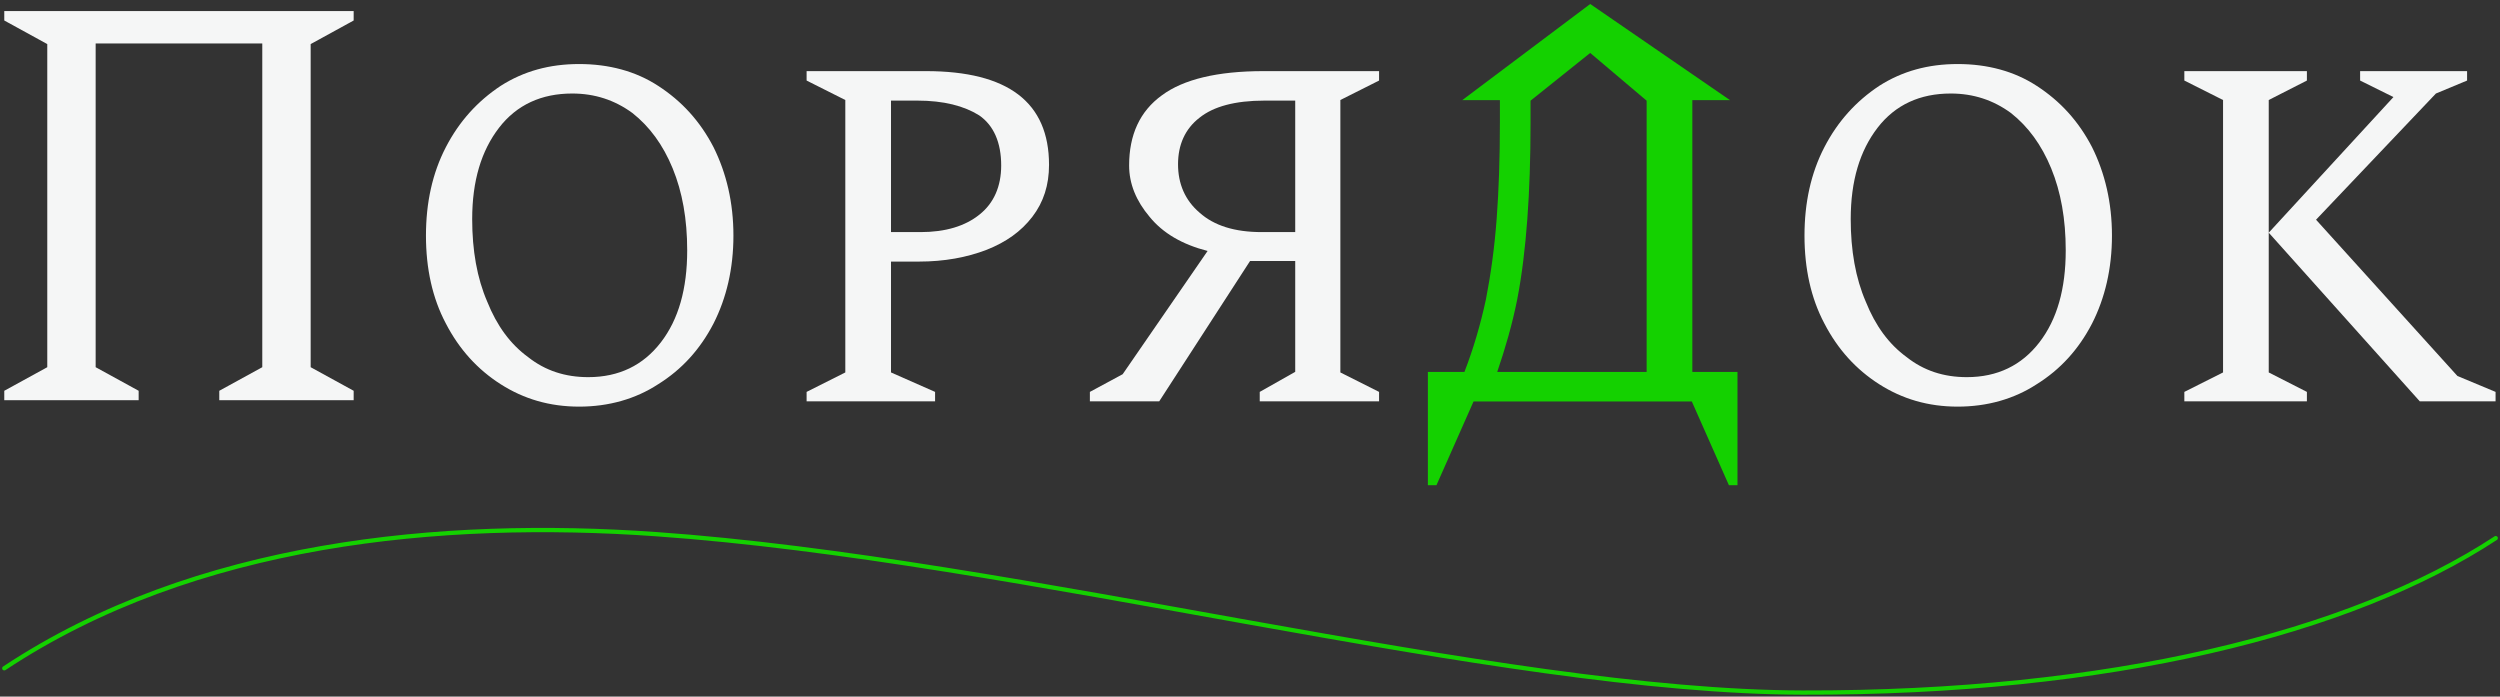
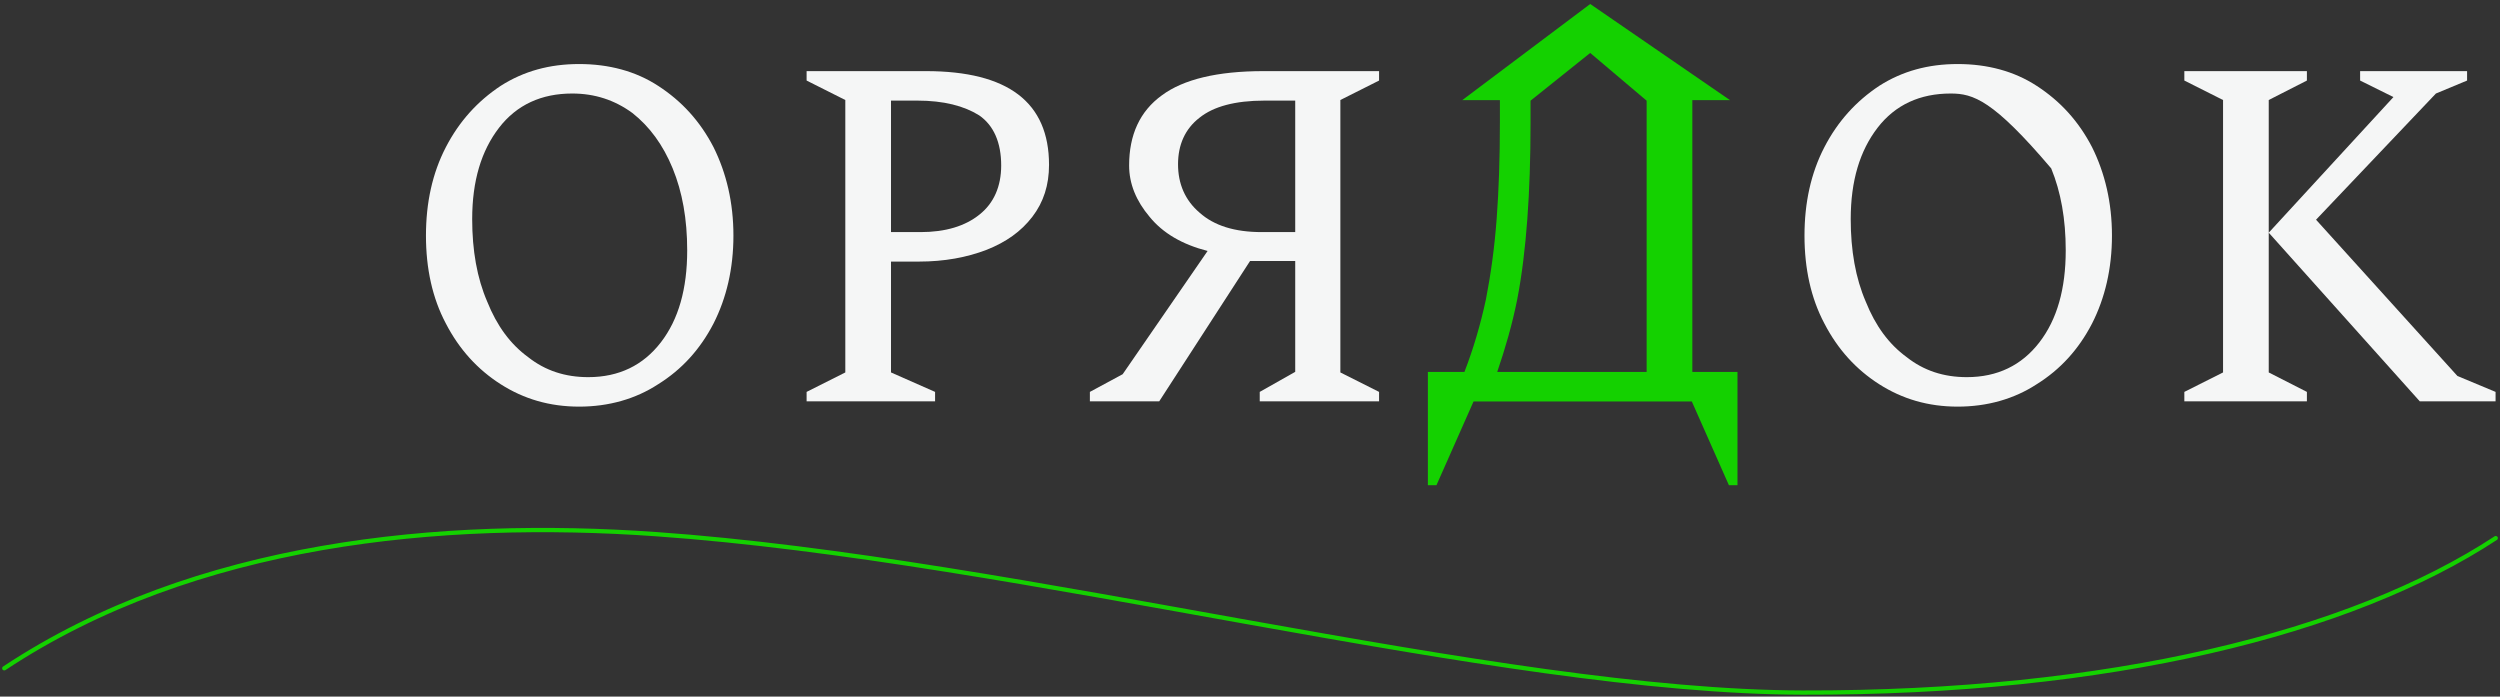
<svg xmlns="http://www.w3.org/2000/svg" width="585" height="163" viewBox="0 0 585 163" fill="none">
  <rect x="0" y="0" width="585" height="163" fill="#333333" stroke="none" />
-   <path d="M1 93.651V91.444L11.062 85.925V10.315L1 4.795V2.588H82.757V4.795L72.695 10.315V85.925L82.757 91.444V93.651H51.312V91.444L61.374 85.925V10.177H22.383V85.925L32.445 91.444V93.651H1Z" fill="#F5F6F6" />
  <path d="M135.523 95.151C128.605 95.151 122.567 93.358 117.159 89.908C111.75 86.459 107.474 81.767 104.329 75.696C101.185 69.763 99.675 62.864 99.675 55.137C99.675 47.41 101.185 40.512 104.329 34.441C107.474 28.369 111.75 23.678 117.159 20.091C122.567 16.641 128.605 14.985 135.523 14.985C142.441 14.985 148.73 16.641 154.012 20.091C159.547 23.678 163.823 28.369 166.968 34.441C169.987 40.512 171.622 47.41 171.622 55.137C171.622 62.864 169.987 69.763 166.968 75.696C163.823 81.767 159.547 86.459 154.012 89.908C148.73 93.358 142.441 95.151 135.523 95.151ZM137.661 88.252C144.83 88.252 150.491 85.493 154.641 80.112C158.792 74.731 160.805 67.556 160.805 58.587C160.805 51.274 159.673 44.927 157.409 39.408C155.144 33.889 152 29.611 147.975 26.438C143.824 23.402 139.17 21.884 133.888 21.884C126.718 21.884 120.932 24.506 116.781 29.887C112.631 35.268 110.492 42.305 110.492 51.274C110.492 58.587 111.624 65.072 114.014 70.591C116.278 76.248 119.423 80.526 123.574 83.561C127.599 86.735 132.252 88.252 137.661 88.252Z" fill="#F5F6F6" />
  <path d="M188.746 93.911V91.704L197.803 87.15V23.403L188.746 18.849V16.642H216.67C235.914 16.642 245.473 23.955 245.473 38.581C245.473 43.272 244.216 47.273 241.574 50.723C238.933 54.173 235.411 56.656 230.883 58.45C226.229 60.244 220.946 61.21 215.034 61.21H208.494V87.15L218.808 91.704V93.911H188.746ZM208.494 23.541V54.311H215.412C221.198 54.311 225.852 52.931 229.248 50.171C232.518 47.55 234.279 43.686 234.279 38.719C234.279 33.337 232.518 29.336 229.122 26.99C225.6 24.782 220.82 23.541 214.657 23.541H208.494Z" fill="#F5F6F6" />
  <path d="M271.258 93.911H255.033V91.704L262.705 87.564L282.578 58.726C276.667 57.208 272.139 54.587 268.994 50.723C265.85 46.998 264.214 42.996 264.214 38.719C264.214 31.544 266.73 26.024 271.887 22.299C276.918 18.573 284.842 16.642 295.66 16.642H322.702V18.849L313.646 23.403V87.15L322.702 91.704V93.911H294.779V91.704L303.081 87.012V61.072H292.515L271.258 93.911ZM295.282 54.311H303.081V23.541H295.911C288.993 23.541 283.962 24.921 280.692 27.542C277.296 30.164 275.66 33.889 275.66 38.443C275.66 42.996 277.296 46.86 280.692 49.757C284.088 52.793 288.867 54.311 295.282 54.311Z" fill="#F5F6F6" />
  <path d="M342.173 23.426L372.109 0.935L404.811 23.426H396.007V87.038H406.572V113.531H404.56L395.881 93.937H344.814L336.135 113.531H334.123V87.038H342.676C344.814 81.518 346.449 75.861 347.707 70.066C348.839 64.27 349.72 57.923 350.223 51.161C350.726 44.4 350.977 36.949 350.977 28.67V23.426H342.173ZM385.315 87.038V23.564L372.109 12.387L358.147 23.564V28.67C358.147 37.087 357.895 44.538 357.392 51.299C356.889 58.061 356.134 64.408 355.002 70.204C353.87 75.861 352.235 81.518 350.349 87.038H385.315Z" fill="#14D100" />
-   <path d="M458.099 95.151C451.181 95.151 445.143 93.358 439.735 89.908C434.326 86.459 430.05 81.767 426.905 75.696C423.761 69.763 422.251 62.864 422.251 55.137C422.251 47.41 423.761 40.512 426.905 34.441C430.05 28.369 434.326 23.678 439.735 20.091C445.143 16.641 451.181 14.985 458.099 14.985C465.017 14.985 471.306 16.641 476.588 20.091C482.123 23.678 486.399 28.369 489.544 34.441C492.562 40.512 494.198 47.41 494.198 55.137C494.198 62.864 492.562 69.763 489.544 75.696C486.399 81.767 482.123 86.459 476.588 89.908C471.306 93.358 465.017 95.151 458.099 95.151ZM460.237 88.252C467.406 88.252 473.067 85.493 477.217 80.112C481.368 74.731 483.381 67.556 483.381 58.587C483.381 51.274 482.248 44.927 479.984 39.408C477.72 33.889 474.576 29.611 470.551 26.438C466.4 23.402 461.746 21.884 456.464 21.884C449.294 21.884 443.508 24.506 439.357 29.887C435.207 35.268 433.068 42.305 433.068 51.274C433.068 58.587 434.2 65.072 436.59 70.591C438.854 76.248 441.999 80.526 446.15 83.561C450.175 86.735 454.828 88.252 460.237 88.252Z" fill="#F5F6F6" />
+   <path d="M458.099 95.151C451.181 95.151 445.143 93.358 439.735 89.908C434.326 86.459 430.05 81.767 426.905 75.696C423.761 69.763 422.251 62.864 422.251 55.137C422.251 47.41 423.761 40.512 426.905 34.441C430.05 28.369 434.326 23.678 439.735 20.091C445.143 16.641 451.181 14.985 458.099 14.985C465.017 14.985 471.306 16.641 476.588 20.091C482.123 23.678 486.399 28.369 489.544 34.441C492.562 40.512 494.198 47.41 494.198 55.137C494.198 62.864 492.562 69.763 489.544 75.696C486.399 81.767 482.123 86.459 476.588 89.908C471.306 93.358 465.017 95.151 458.099 95.151ZM460.237 88.252C467.406 88.252 473.067 85.493 477.217 80.112C481.368 74.731 483.381 67.556 483.381 58.587C483.381 51.274 482.248 44.927 479.984 39.408C466.4 23.402 461.746 21.884 456.464 21.884C449.294 21.884 443.508 24.506 439.357 29.887C435.207 35.268 433.068 42.305 433.068 51.274C433.068 58.587 434.2 65.072 436.59 70.591C438.854 76.248 441.999 80.526 446.15 83.561C450.175 86.735 454.828 88.252 460.237 88.252Z" fill="#F5F6F6" />
  <path d="M511.136 93.911V91.704L520.193 87.15V23.403L511.136 18.849V16.642H539.814V18.849L530.884 23.403V87.15L539.814 91.704V93.911H511.136ZM566.228 93.911L530.884 54.449L560.065 22.713L552.267 18.849V16.642H577.297V18.849L570.002 21.885L541.953 51.413L575.033 87.978L583.963 91.704V93.911H566.228Z" fill="#F5F6F6" />
  <path d="M1 156.383C45.688 126.779 103.484 121.469 153.413 124.984C238.721 130.99 350.069 161.907 421.834 162.064C493.598 162.221 550.023 148.223 584 125.924" stroke="#14D100" stroke-miterlimit="1.5" stroke-linecap="round" stroke-linejoin="round" />
</svg>